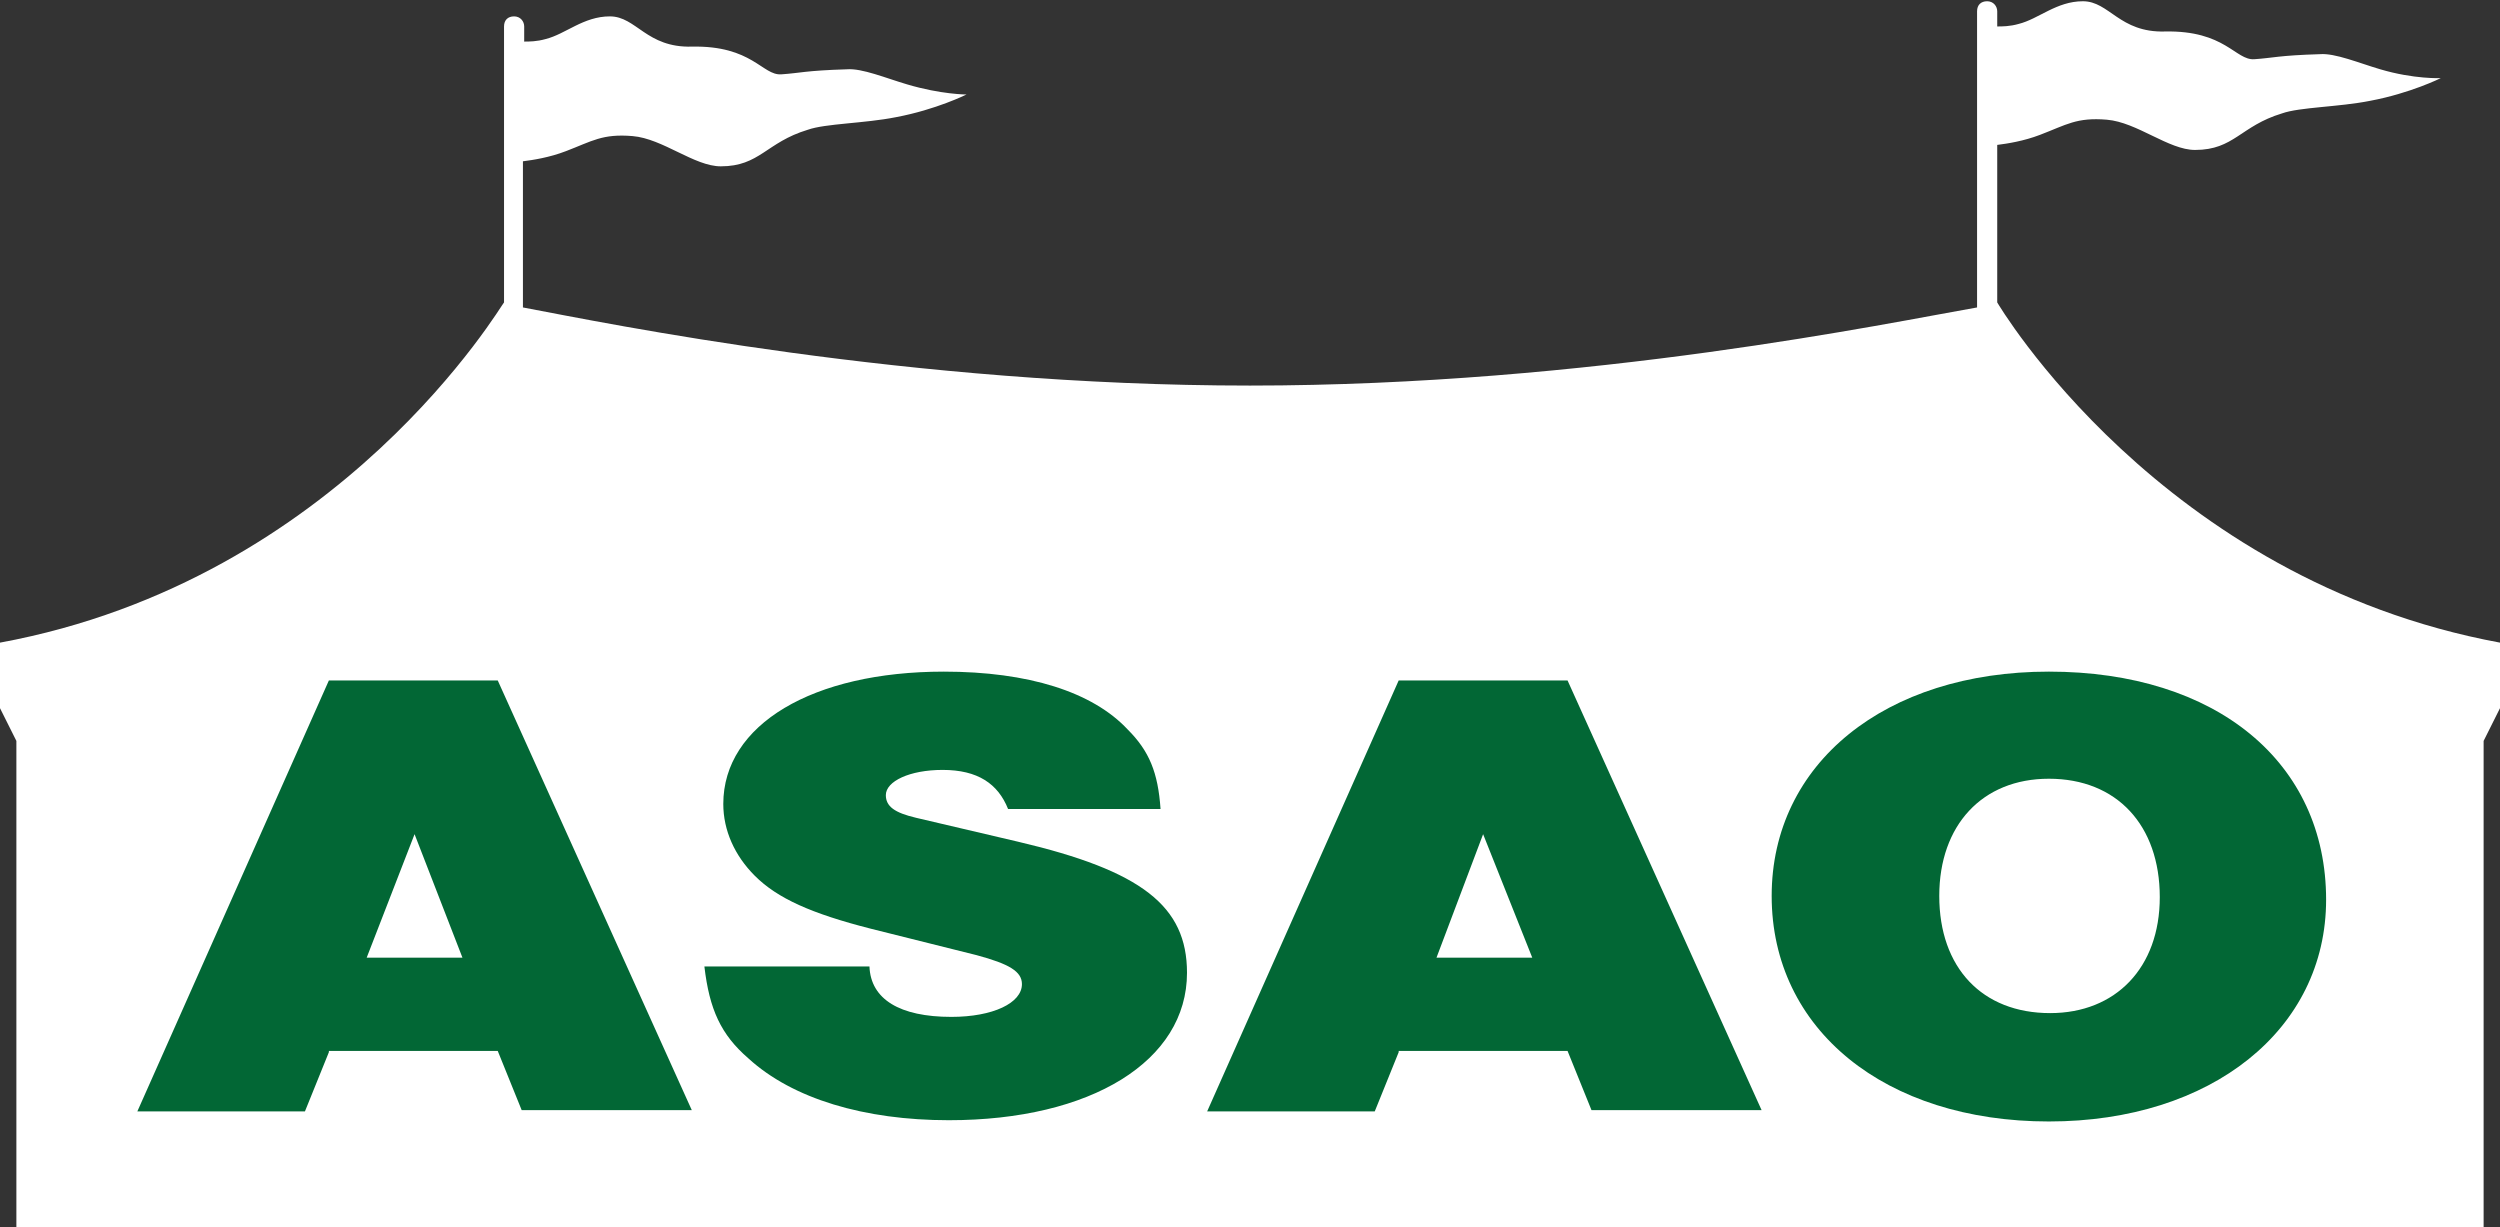
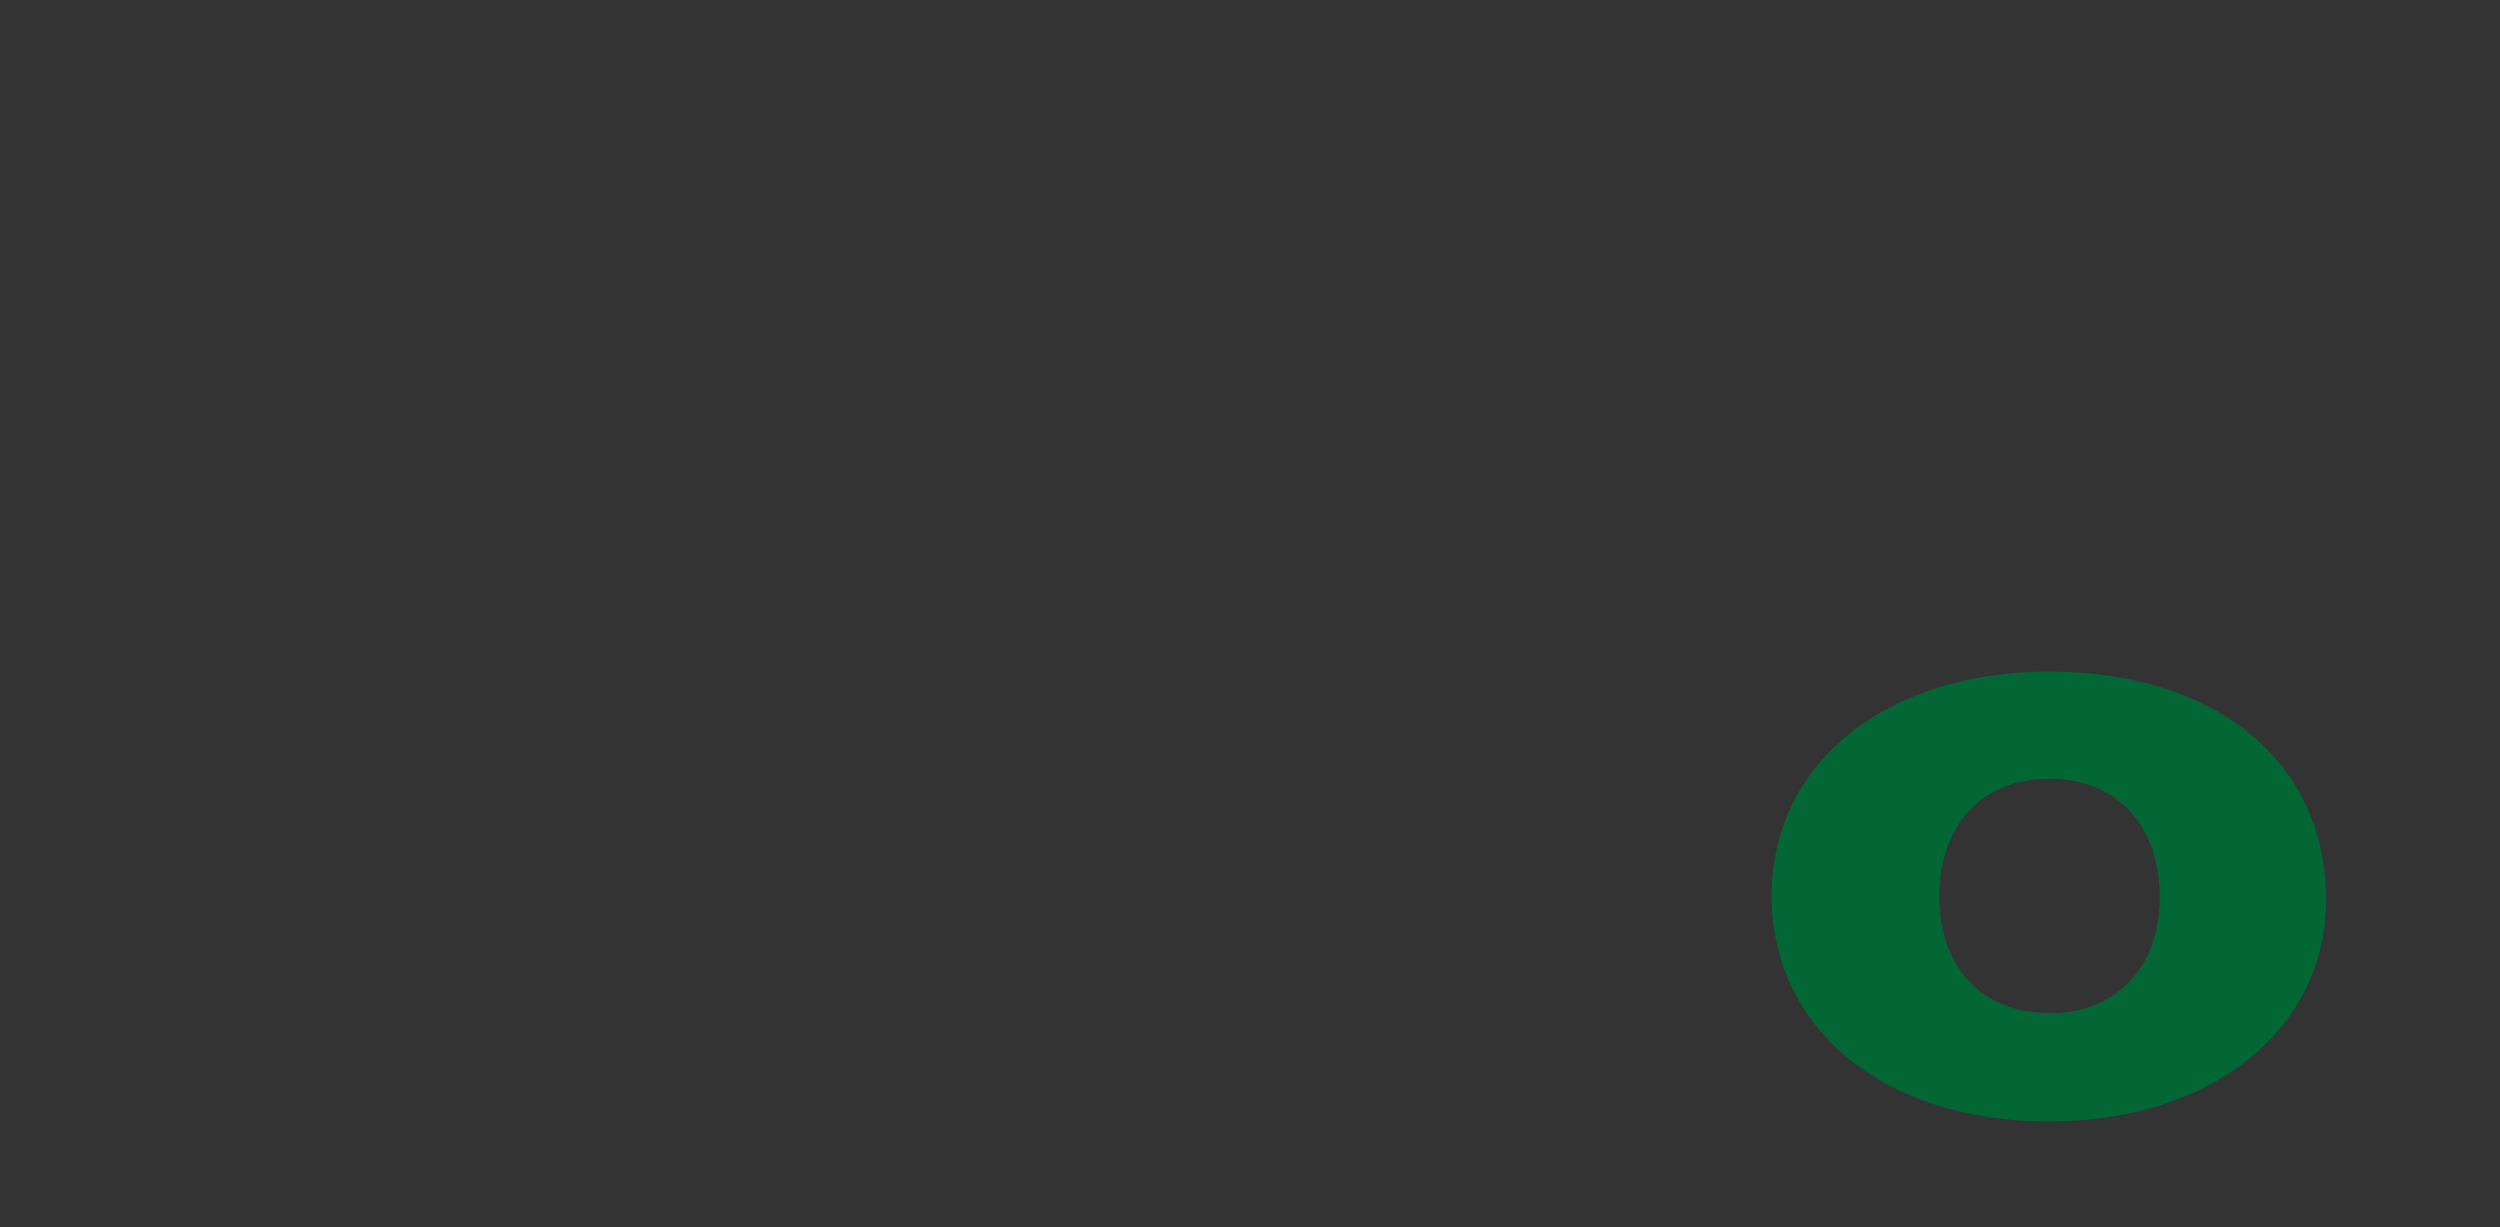
<svg xmlns="http://www.w3.org/2000/svg" version="1.1" id="Layer_1" x="0px" y="0px" viewBox="0 0 198.4 97.4" xml:space="preserve">
  <rect x="0" y="0" width="198.4" height="97.4" fill="#333333" stroke="none" />
  <g>
-     <path fill="#FFFFFF" d="M158.5,24l0-12.5c0.8-0.1,2.1-0.3,3.4-0.8c2.1-0.8,2.9-1.4,5.3-1.2c2.4,0.2,4.9,2.4,7,2.4 c3.1,0,3.6-1.9,6.9-2.9c1.4-0.5,4.5-0.5,7-1c3.2-0.6,5.6-1.8,5.6-1.8s-2.1,0.1-4.8-0.7c-1.7-0.5-3.6-1.3-4.8-1.2 c-3.3,0.1-3.7,0.3-5.2,0.4c-1.5,0.1-2.3-2.3-7.1-2.2c-3.6,0.1-4.4-2.4-6.5-2.4c-2.1,0-3.5,1.4-5.1,1.8c-0.7,0.2-1.3,0.2-1.7,0.2 l0-1.2c0-0.4-0.3-0.8-0.8-0.8s-0.8,0.3-0.8,0.8l0,23.5c-6.9,1.2-30.7,6.2-57.7,6.2c-27.1,0-50.8-4.9-57.7-6.2V12.8 c0.8-0.1,2.1-0.3,3.4-0.8c2.1-0.8,2.9-1.4,5.3-1.2c2.4,0.2,4.9,2.4,7,2.4c3.1,0,3.6-1.9,6.9-2.9c1.4-0.5,4.5-0.5,7-1 c3.2-0.6,5.6-1.8,5.6-1.8S74.7,7.5,72,6.7c-1.7-0.5-3.6-1.3-4.8-1.2c-3.3,0.1-3.7,0.3-5.2,0.4c-1.5,0.1-2.3-2.3-7.1-2.2 c-3.6,0.1-4.4-2.4-6.5-2.4c-2.1,0-3.5,1.4-5.1,1.8c-0.7,0.2-1.3,0.2-1.7,0.2V2.1c0-0.4-0.3-0.8-0.8-0.8s-0.8,0.3-0.8,0.8V24l0,0 C39.9,24,27.1,46,0,51v5.2l1.3,2.6v38.7h97.9h0h97.9V58.8l1.3-2.6V51C171.4,46,158.5,24,158.5,24z" />
-   </g>
+     </g>
  <g>
-     <path fill="#026735" d="M26.1,83.5l-1.9,4.7H10.9L26.1,54h13.4l15.4,34.1H41.4l-1.9-4.7H26.1z M32.9,66.2L29.1,76h7.6L32.9,66.2z" />
-     <path fill="#026735" d="M80,64.2c-0.8-2-2.4-3.1-5.2-3.1c-2.6,0-4.5,0.9-4.5,2c0,0.9,0.7,1.4,2.4,1.8l8.1,1.9 c9.8,2.3,13.4,5.1,13.4,10.4c0,7-7.6,11.7-18.9,11.7c-6.7,0-12.4-1.7-15.9-4.9c-2.2-1.9-3.1-3.9-3.5-7.3h13.1c0.1,2.6,2.4,4,6.5,4 c3.3,0,5.6-1.1,5.6-2.6c0-1-1-1.6-3.6-2.3l-8.4-2.1c-4.7-1.2-7.4-2.4-9.2-4.2c-1.6-1.6-2.5-3.6-2.5-5.7c0-6.3,7.1-10.5,17.5-10.5 c6.7,0,11.8,1.6,14.6,4.6c1.7,1.7,2.4,3.4,2.6,6.3H80z" />
-     <path fill="#026735" d="M111,83.5l-1.9,4.7H95.8L111,54h13.4l15.4,34.1h-13.5l-1.9-4.7H111z M117.7,66.2L114,76h7.6L117.7,66.2z" />
    <path fill="#026735" d="M184.6,71.4c0,10.3-9.1,17.6-22,17.6c-13,0-22-7.3-22-17.9c0-10.5,9-17.8,22-17.8 C175.9,53.3,184.6,60.5,184.6,71.4z M153.9,71.1c0,5.7,3.4,9.3,8.8,9.3c5.2,0,8.7-3.6,8.7-9.2c0-5.7-3.4-9.4-8.8-9.4 C157.3,61.8,153.9,65.5,153.9,71.1z" />
  </g>
</svg>